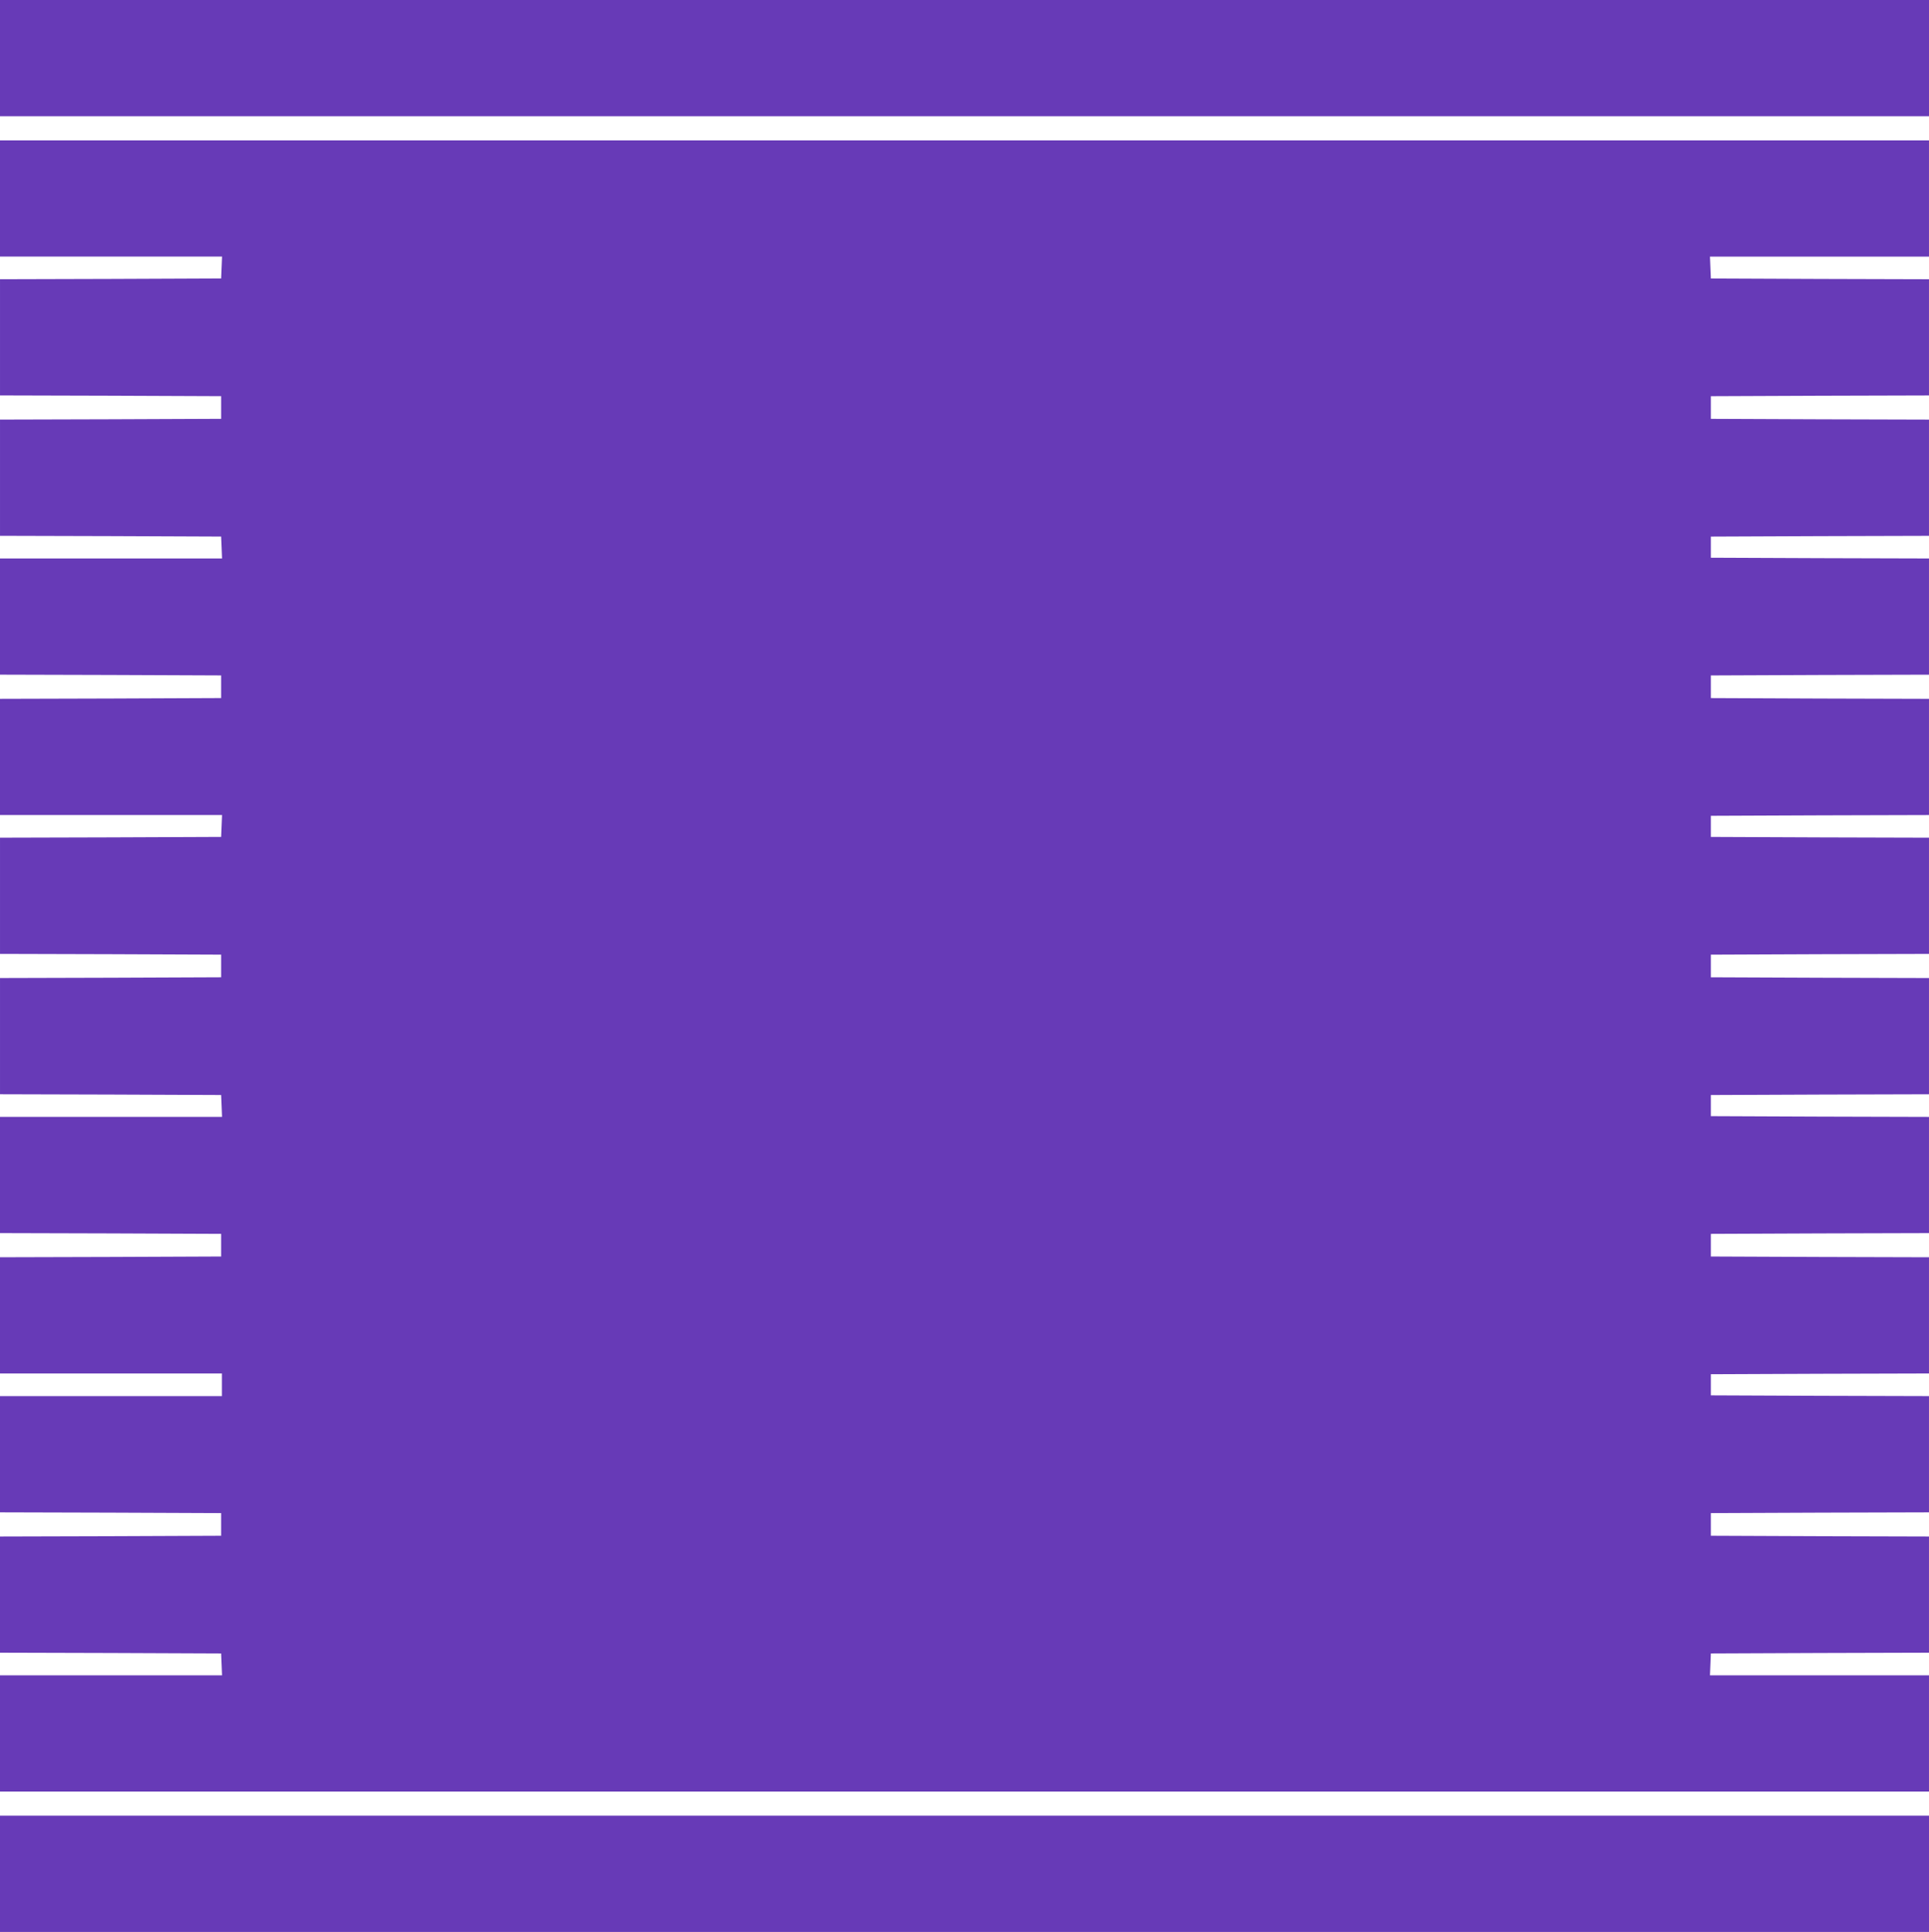
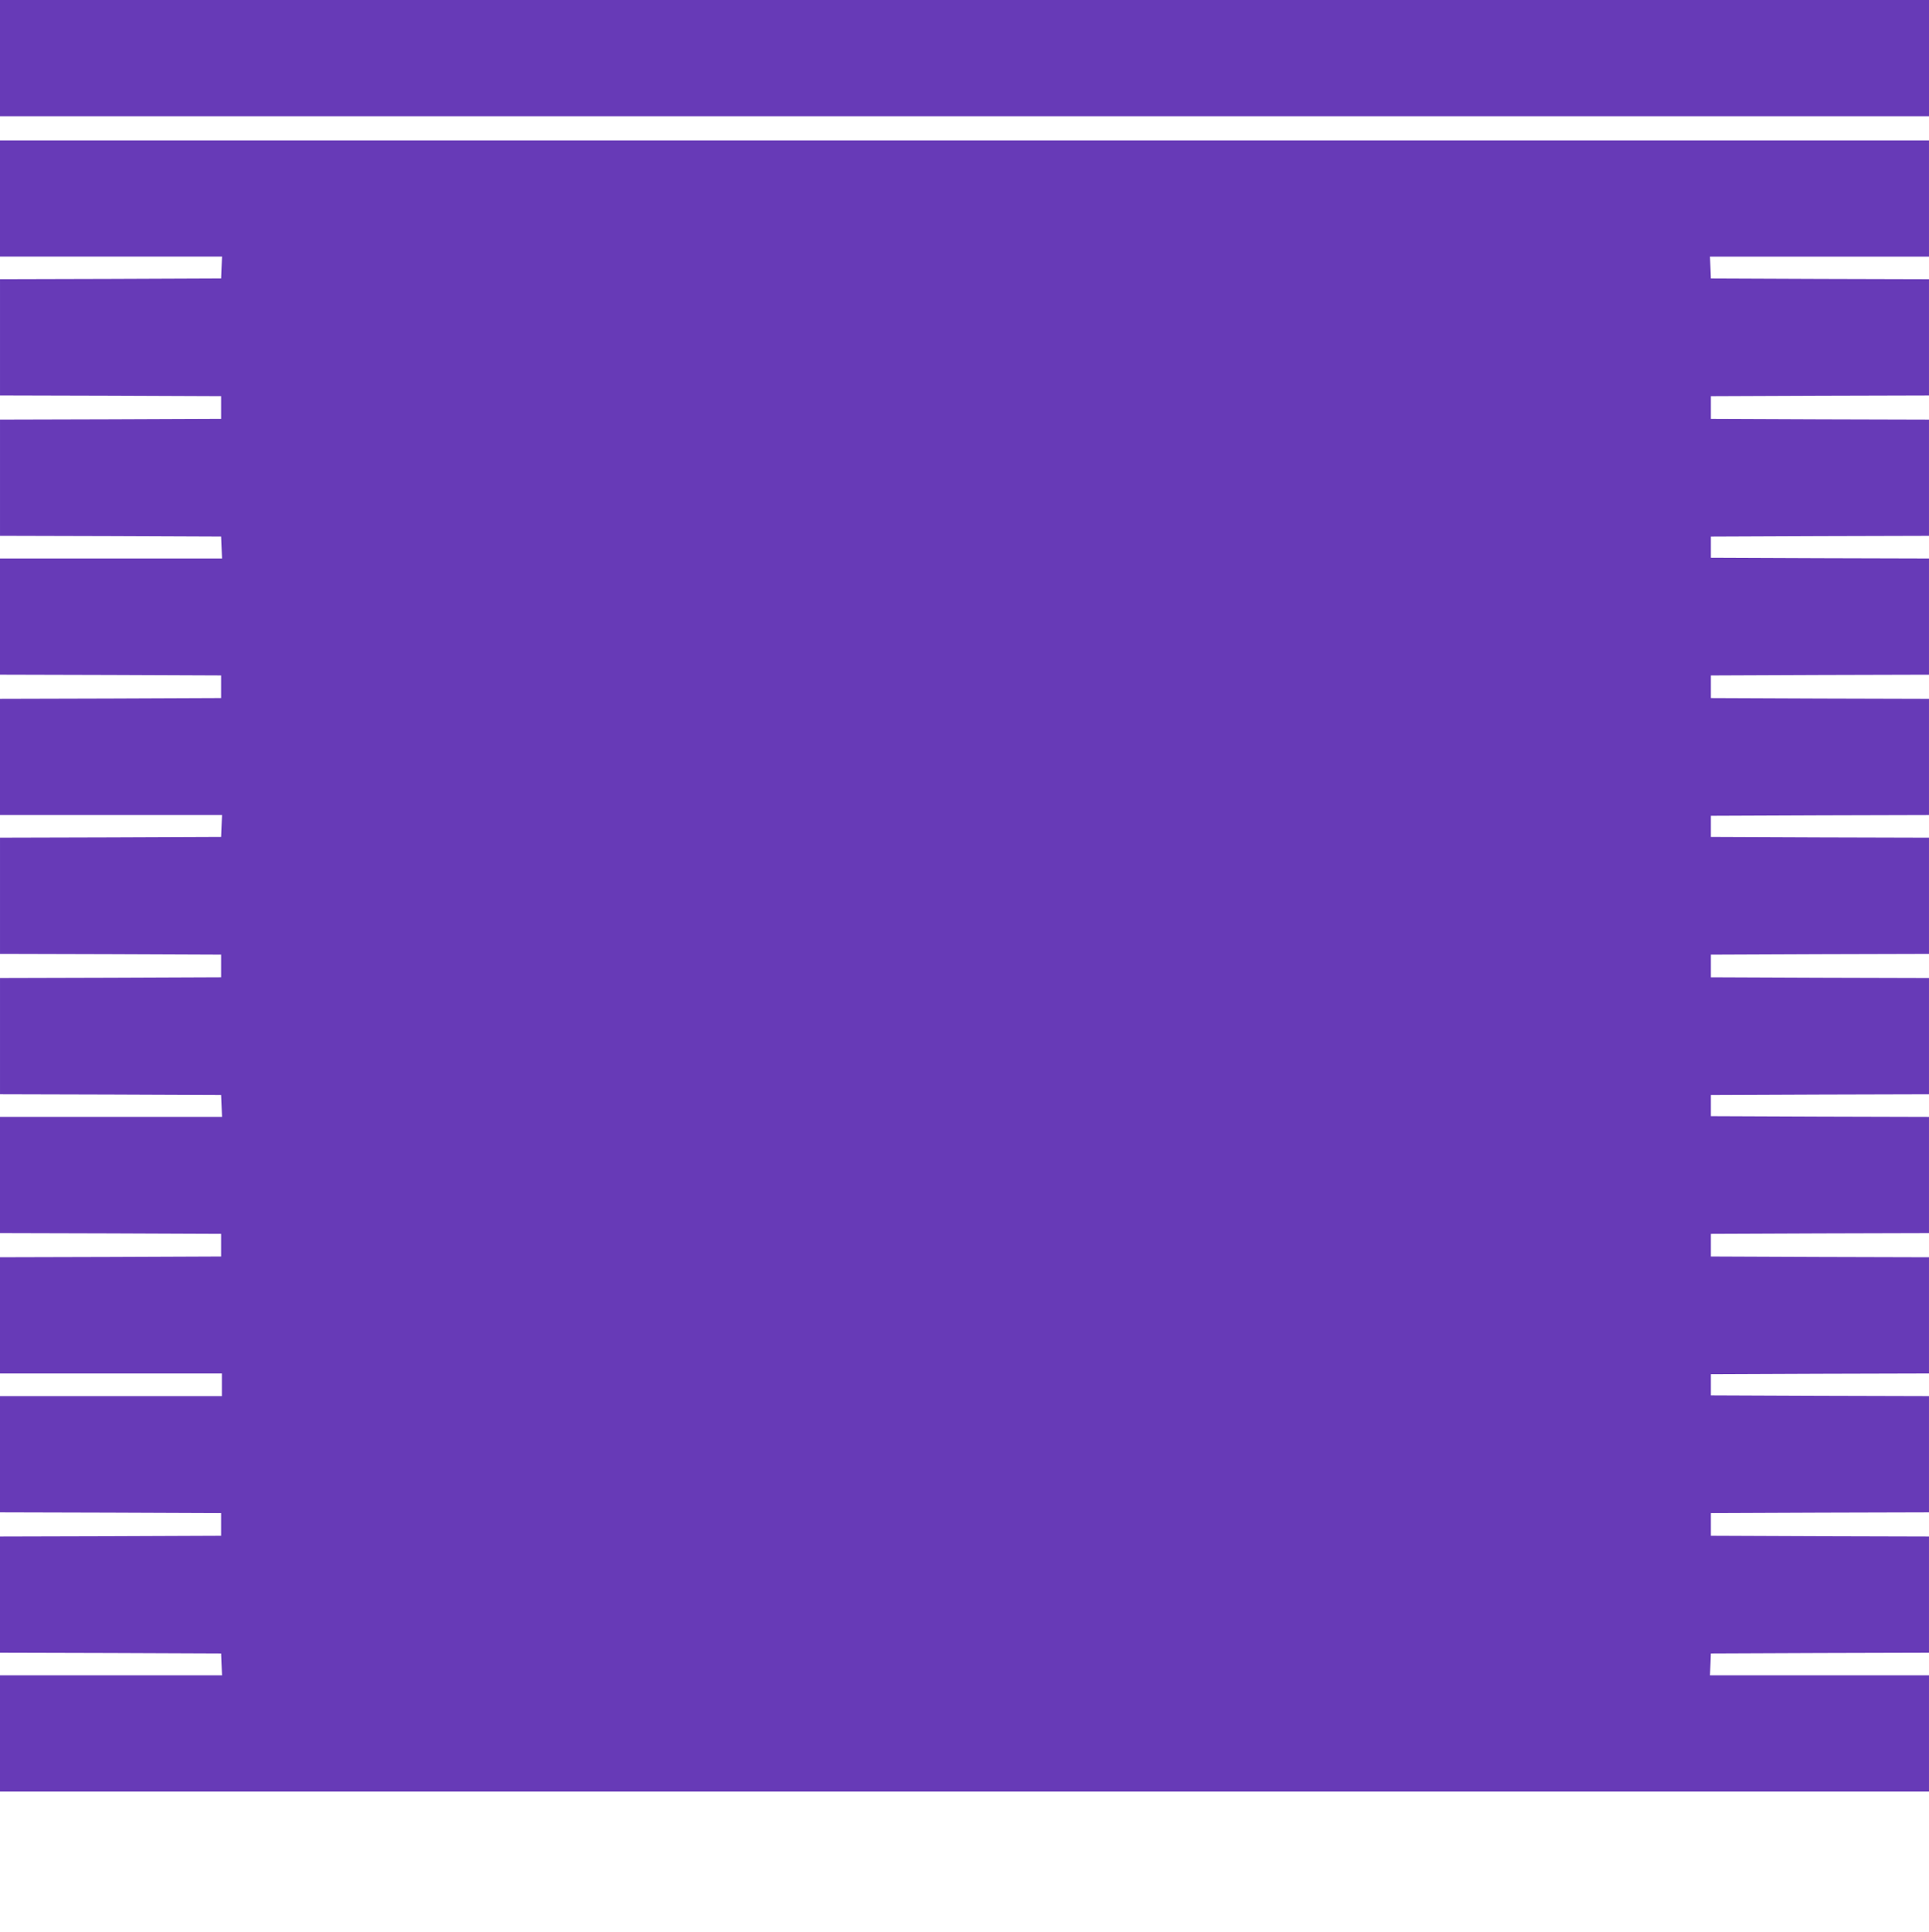
<svg xmlns="http://www.w3.org/2000/svg" version="1.0" width="1278pt" height="1280pt" viewBox="0 0 1278 1280" preserveAspectRatio="xMidYMid meet">
  <g transform="translate(0,1280) scale(0.1,-0.1)" fill="#673ab7" stroke="none">
    <path d="M0 12415 l0 -385 6390 0 6390 0 0 385 0 385 -6390 0 -6390 0 0 -385z" />
    <path d="M0 11485 l0 -385 735 0 736 0 -3 -72 -3 -73 -732 -3 -733 -2 0 -385 0 -385 733 -2 732 -3 0 -75 0 -75 -732 -3 -733 -2 0 -385 0 -385 733 -2 732 -3 3 -72 3 -73 -736 0 -735 0 0 -385 0 -385 733 -2 732 -3 0 -75 0 -75 -732 -3 -733 -2 0 -385 0 -385 735 0 736 0 -3 -72 -3 -73 -732 -3 -733 -2 0 -385 0 -385 733 -2 732 -3 0 -75 0 -75 -732 -3 -733 -2 0 -385 0 -385 733 -2 732 -3 3 -72 3 -73 -736 0 -735 0 0 -385 0 -385 733 -2 732 -3 0 -75 0 -75 -732 -3 -733 -2 0 -385 0 -385 735 0 735 0 0 -75 0 -75 -735 0 -735 0 0 -385 0 -385 733 -2 732 -3 0 -75 0 -75 -732 -3 -733 -2 0 -385 0 -385 733 -2 732 -3 3 -73 3 -72 -736 0 -735 0 0 -385 0 -385 6390 0 6390 0 0 385 0 385 -725 0 -726 0 3 73 3 72 723 3 722 2 0 385 0 385 -722 2 -723 3 0 75 0 75 723 3 722 2 0 385 0 385 -722 2 -723 3 0 70 0 70 723 3 722 2 0 385 0 385 -722 2 -723 3 0 75 0 75 723 3 722 2 0 385 0 385 -722 2 -723 3 0 70 0 70 723 3 722 2 0 385 0 385 -722 2 -723 3 0 75 0 75 723 3 722 2 0 385 0 385 -722 2 -723 3 0 70 0 70 723 3 722 2 0 385 0 385 -722 2 -723 3 0 75 0 75 723 3 722 2 0 385 0 385 -722 2 -723 3 0 70 0 70 723 3 722 2 0 385 0 385 -722 2 -723 3 0 75 0 75 723 3 722 2 0 385 0 385 -722 2 -723 3 -3 73 -3 72 726 0 725 0 0 385 0 385 -6390 0 -6390 0 0 -385z" />
-     <path d="M0 385 l0 -385 6390 0 6390 0 0 385 0 385 -6390 0 -6390 0 0 -385z" />
  </g>
</svg>